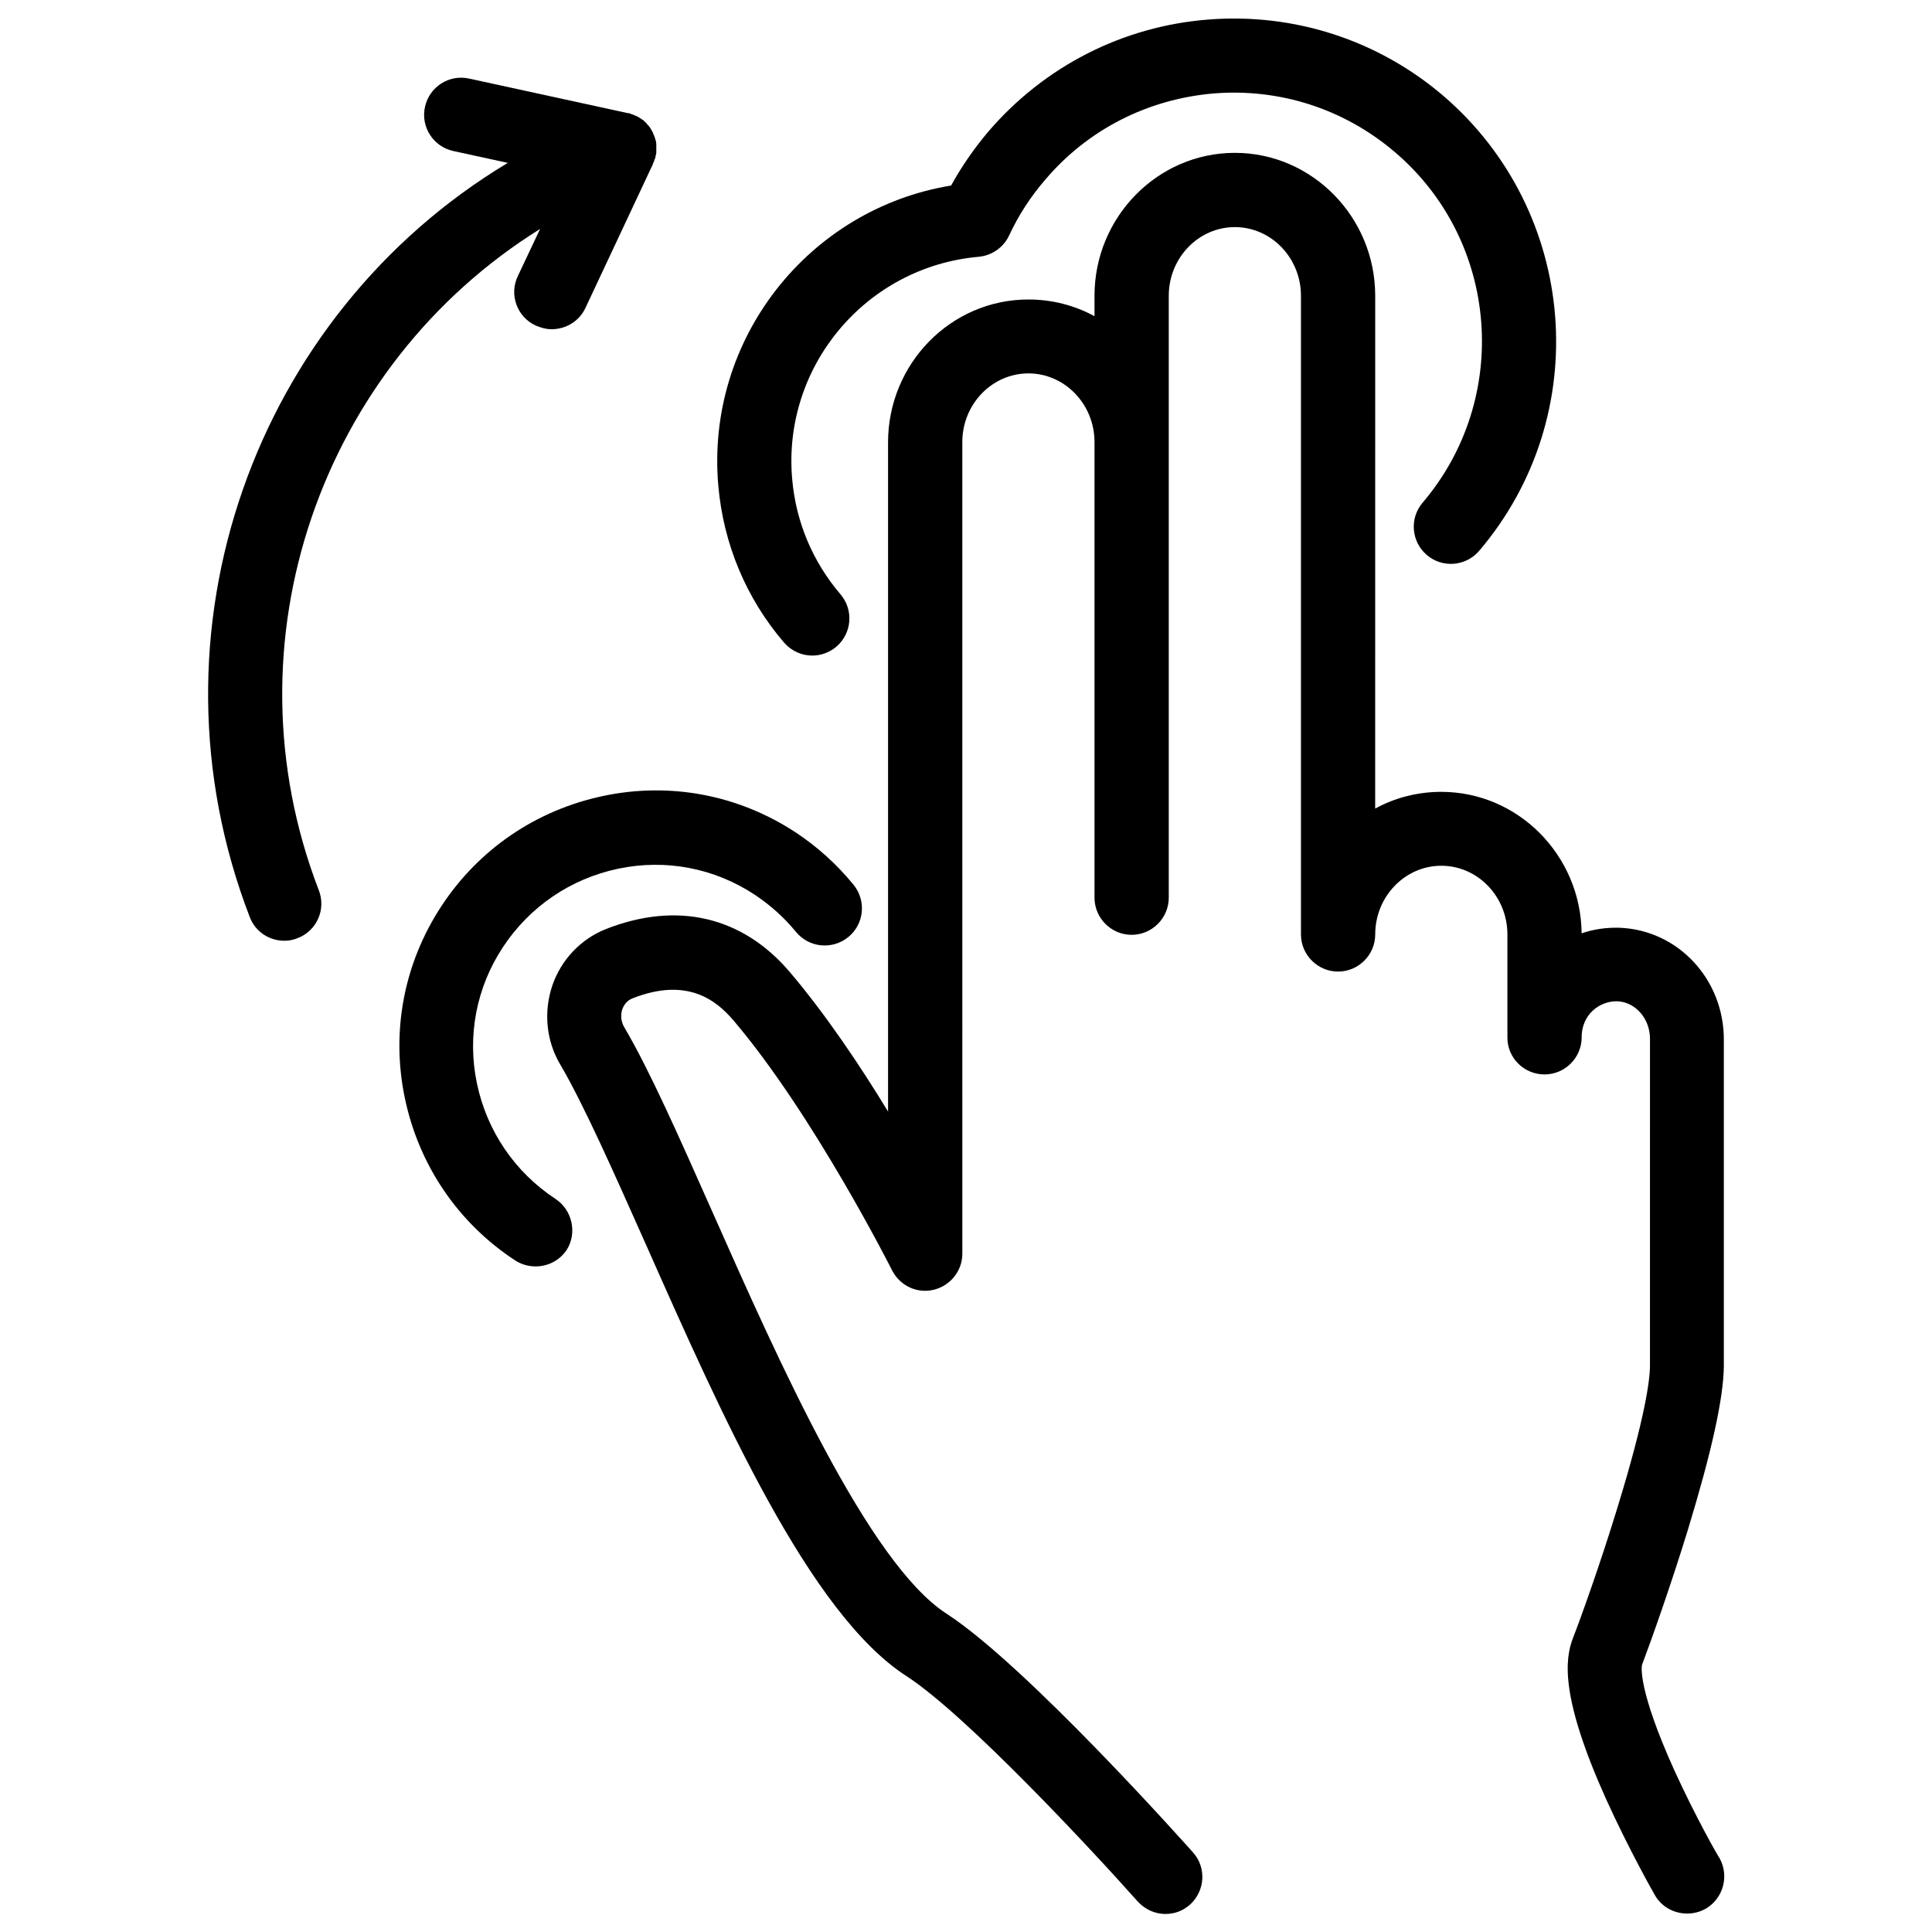
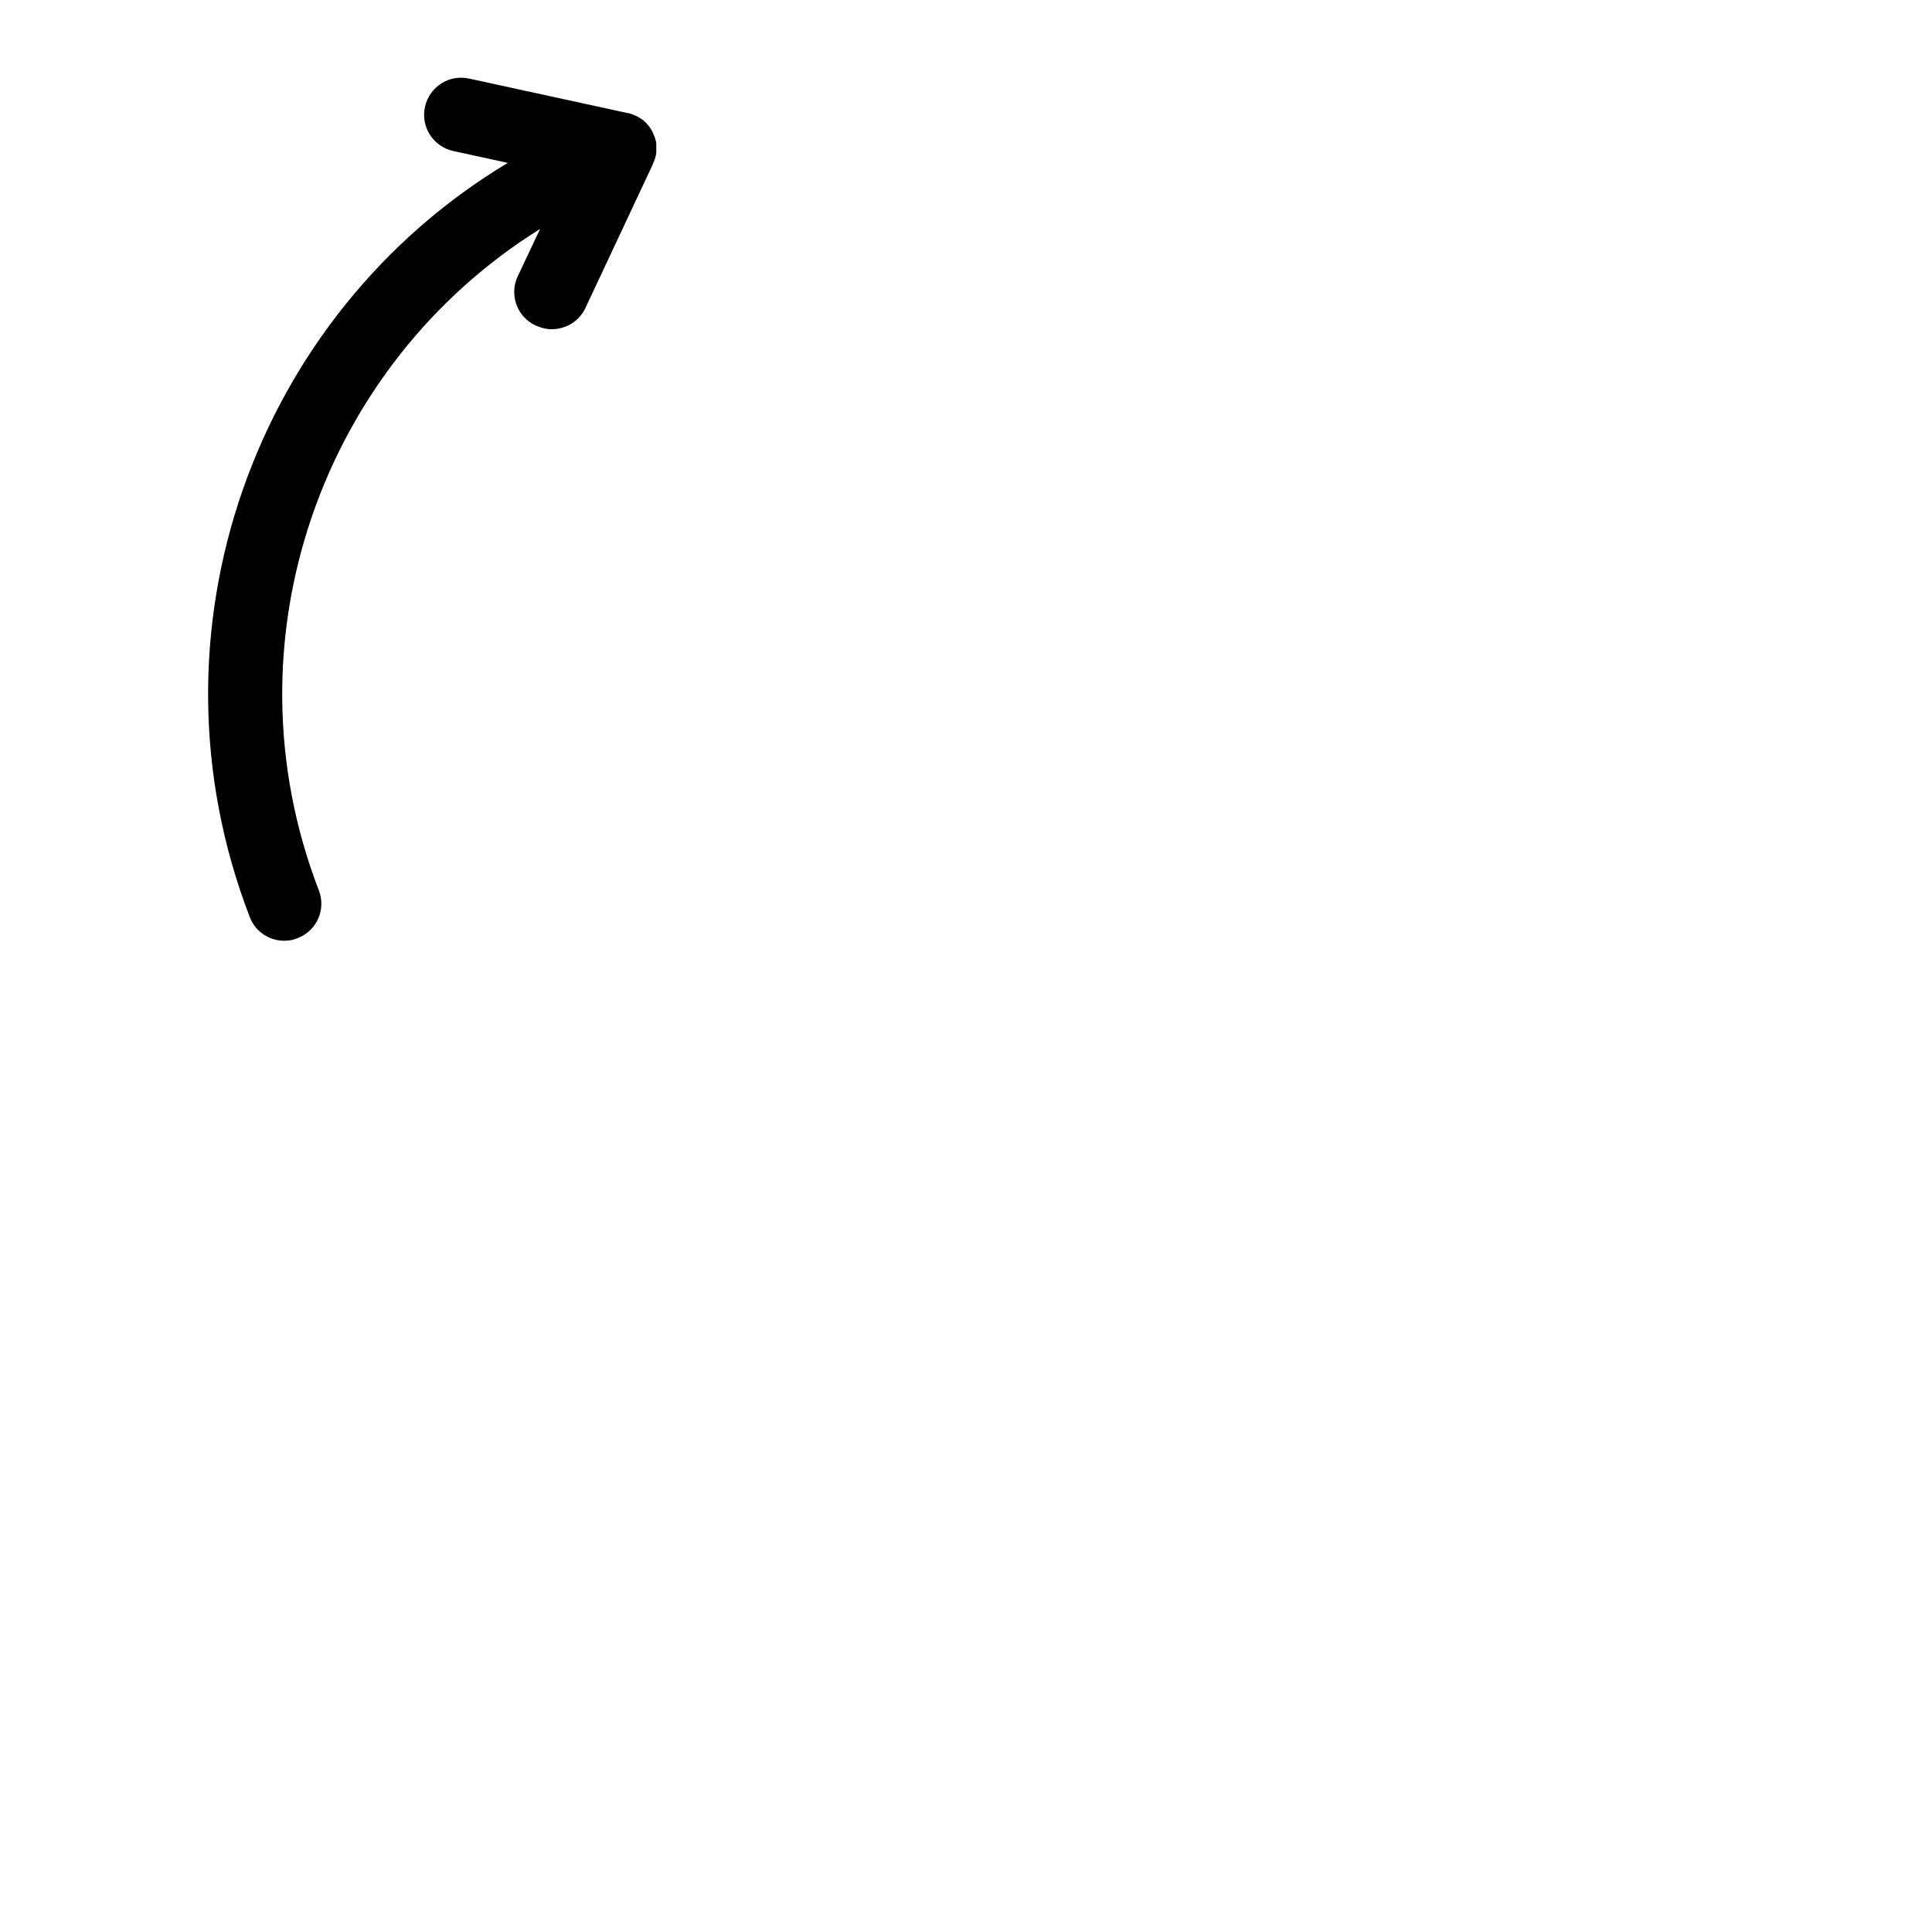
<svg xmlns="http://www.w3.org/2000/svg" width="800px" height="800px" version="1.1" viewBox="144 144 512 512">
  <defs>
    <clipPath id="b">
-       <path d="m289 184h312v467.9h-312z" />
-     </clipPath>
+       </clipPath>
    <clipPath id="a">
-       <path d="m334 148.09h223v169.91h-223z" />
-     </clipPath>
+       </clipPath>
  </defs>
  <g clip-path="url(#b)">
-     <path d="m587.75 613.23c-9.742-21.551-8.758-27.652-8.562-28.141 2.164-5.707 7.379-20.27 12.102-35.621 6.297-20.664 9.445-34.832 9.543-43.395v-10.629-75.965c0-16.039-12.203-29.027-27.652-29.617h-0.098c-3.445-0.098-6.789 0.395-9.938 1.477-0.195-20.664-16.828-37.492-37.195-37.492-6.297 0-12.301 1.574-17.516 4.43l0.008-135.89c0-20.859-16.727-37.883-37.195-37.883s-37.195 17.023-37.195 37.883v5.41c-5.215-2.856-11.219-4.43-17.516-4.43-20.566 0-37.195 17.023-37.195 37.883v177.32c-7.477-12.301-16.629-25.879-25.977-36.898-12.594-14.859-30.012-18.895-48.906-11.414-6.594 2.656-11.711 8.07-14.07 14.859-2.363 6.988-1.672 14.66 2.066 20.961 6.199 10.527 14.168 28.535 22.633 47.527 20.367 45.953 43.492 98.008 69.078 114.54 15.844 10.234 49.594 46.543 61.305 59.73 1.969 2.164 4.625 3.344 7.379 3.344 2.363 0 4.625-0.789 6.496-2.461 4.035-3.641 4.43-9.84 0.789-13.875-1.77-1.969-44.082-49.496-65.336-63.27-20.664-13.383-44.477-66.914-61.797-105.98-9.055-20.367-16.828-37.984-23.617-49.496-0.789-1.379-0.984-3.051-0.492-4.625 0.297-0.789 0.984-2.262 2.754-2.953 14.562-5.707 22.238 0.59 26.766 5.902 21.156 24.895 41.82 65.828 42.016 66.223 2.066 4.035 6.594 6.199 11.02 5.117 4.43-1.082 7.578-5.019 7.578-9.543l-0.004-215.1c0-10.035 7.871-18.203 17.516-18.203s17.516 8.168 17.516 18.203v120.74c0 5.41 4.43 9.84 9.84 9.84 5.41 0 9.84-4.43 9.84-9.84v-159.51c0-10.035 7.871-18.203 17.516-18.203 9.645 0 17.516 8.168 17.516 18.203v169.25c0 5.41 4.43 9.84 9.84 9.84s9.84-4.43 9.84-9.84c0-10.035 7.871-18.203 17.516-18.203s17.516 8.168 17.516 18.203v26.863 0.492c0 5.41 4.43 9.742 9.84 9.742s9.84-4.43 9.84-9.84v-0.395-0.098c0.098-2.461 1.082-4.82 2.856-6.496 1.77-1.672 4.035-2.559 6.394-2.559h0.195c4.82 0.195 8.66 4.625 8.66 9.938l-0.004 76.16v10.43c0 3.641-1.18 13.48-8.66 37.785-4.723 15.449-9.938 29.816-11.711 34.34-2.262 5.805-3.344 15.844 8.66 42.605 6.102 13.48 12.695 25.094 12.988 25.586 1.77 3.148 5.117 4.922 8.562 4.922 1.672 0 3.344-0.395 4.922-1.277 4.723-2.754 6.297-8.758 3.641-13.48-0.195-0.098-6.297-10.824-11.906-23.125z" />
-   </g>
+     </g>
  <g clip-path="url(#a)">
-     <path d="m351.78 314.29c1.969 2.262 4.723 3.445 7.477 3.445 2.262 0 4.527-0.789 6.394-2.363 4.133-3.543 4.625-9.742 1.082-13.875-7.379-8.66-11.809-19.188-12.793-30.504-2.656-29.816 19.484-56.285 49.398-58.941 3.445-0.297 6.594-2.461 8.07-5.609 2.461-5.312 5.707-10.332 9.543-14.762 11.32-13.383 27.262-21.449 44.777-22.926 17.516-1.379 34.539 4.133 47.922 15.547 27.652 23.52 30.898 65.238 7.379 92.891-3.543 4.133-3.051 10.332 1.082 13.875 4.133 3.543 10.332 3.051 13.875-1.082 30.602-35.918 26.273-89.938-9.543-120.64-17.32-14.758-39.461-21.941-62.191-20.172-22.73 1.77-43.492 12.398-58.352 29.719-3.738 4.43-7.086 9.25-9.84 14.27-37.785 6.199-65.141 40.738-61.695 79.605 1.375 15.445 7.379 29.812 17.414 41.523z" />
-   </g>
-   <path d="m291.17 461.7c-10.727-7.086-18.105-17.91-20.762-30.504s-0.195-25.484 6.887-36.211c7.086-10.727 17.91-18.105 30.504-20.762s25.484-0.195 36.211 6.887c4.133 2.754 7.773 6.004 10.922 9.84 3.445 4.231 9.645 4.82 13.875 1.379 4.231-3.445 4.82-9.645 1.379-13.875-4.43-5.41-9.543-10.035-15.352-13.875-15.152-9.938-33.258-13.383-50.973-9.645-17.711 3.738-32.965 14.07-42.902 29.227-9.938 15.152-13.383 33.258-9.645 50.973 3.738 17.711 14.07 32.965 29.227 42.902 1.672 1.082 3.543 1.574 5.41 1.574 3.246 0 6.394-1.574 8.266-4.43 2.758-4.426 1.48-10.527-3.047-13.48z" />
+     </g>
  <path d="m287.13 204.68-5.902 12.496c-2.363 4.922-0.195 10.824 4.723 13.086 1.379 0.59 2.754 0.984 4.231 0.984 3.738 0 7.281-2.066 8.953-5.609l17.91-38.18v-0.098c0.098-0.297 0.297-0.59 0.395-0.984 0-0.098 0-0.098 0.098-0.195 0.098-0.297 0.195-0.59 0.195-0.789 0-0.098 0-0.195 0.098-0.297 0-0.195 0.098-0.492 0.098-0.688v-0.297-0.688-0.297-0.688-0.297c0-0.195-0.098-0.492-0.098-0.688 0-0.098 0-0.195-0.098-0.297-0.098-0.195-0.098-0.492-0.195-0.688 0-0.098-0.098-0.195-0.098-0.297-0.098-0.297-0.297-0.59-0.395-0.984-0.195-0.297-0.297-0.59-0.492-0.887 0-0.098-0.098-0.098-0.098-0.195-0.195-0.195-0.297-0.492-0.492-0.688-0.098-0.098-0.098-0.195-0.195-0.195-0.195-0.195-0.297-0.395-0.492-0.59-0.098-0.098-0.195-0.195-0.195-0.195-0.195-0.195-0.395-0.297-0.492-0.492-0.098-0.098-0.195-0.195-0.297-0.195-0.195-0.098-0.395-0.297-0.59-0.395-0.098-0.098-0.195-0.098-0.297-0.195-0.195-0.098-0.395-0.195-0.688-0.395-0.098 0-0.195-0.098-0.297-0.098-0.297-0.098-0.59-0.297-0.984-0.395-0.098 0-0.195 0-0.195-0.098-0.297-0.098-0.492-0.195-0.789-0.195h-0.098l-42.016-9.152c-5.312-1.18-10.527 2.164-11.711 7.477-1.18 5.312 2.164 10.527 7.477 11.711l14.465 3.148c-67.008 40.246-97.512 124.28-68.387 199.85 1.477 3.938 5.215 6.297 9.152 6.297 1.18 0 2.363-0.195 3.543-0.688 5.117-1.969 7.578-7.676 5.609-12.695-25.391-65.926 0.785-139.23 58.645-175.25z" />
</svg>